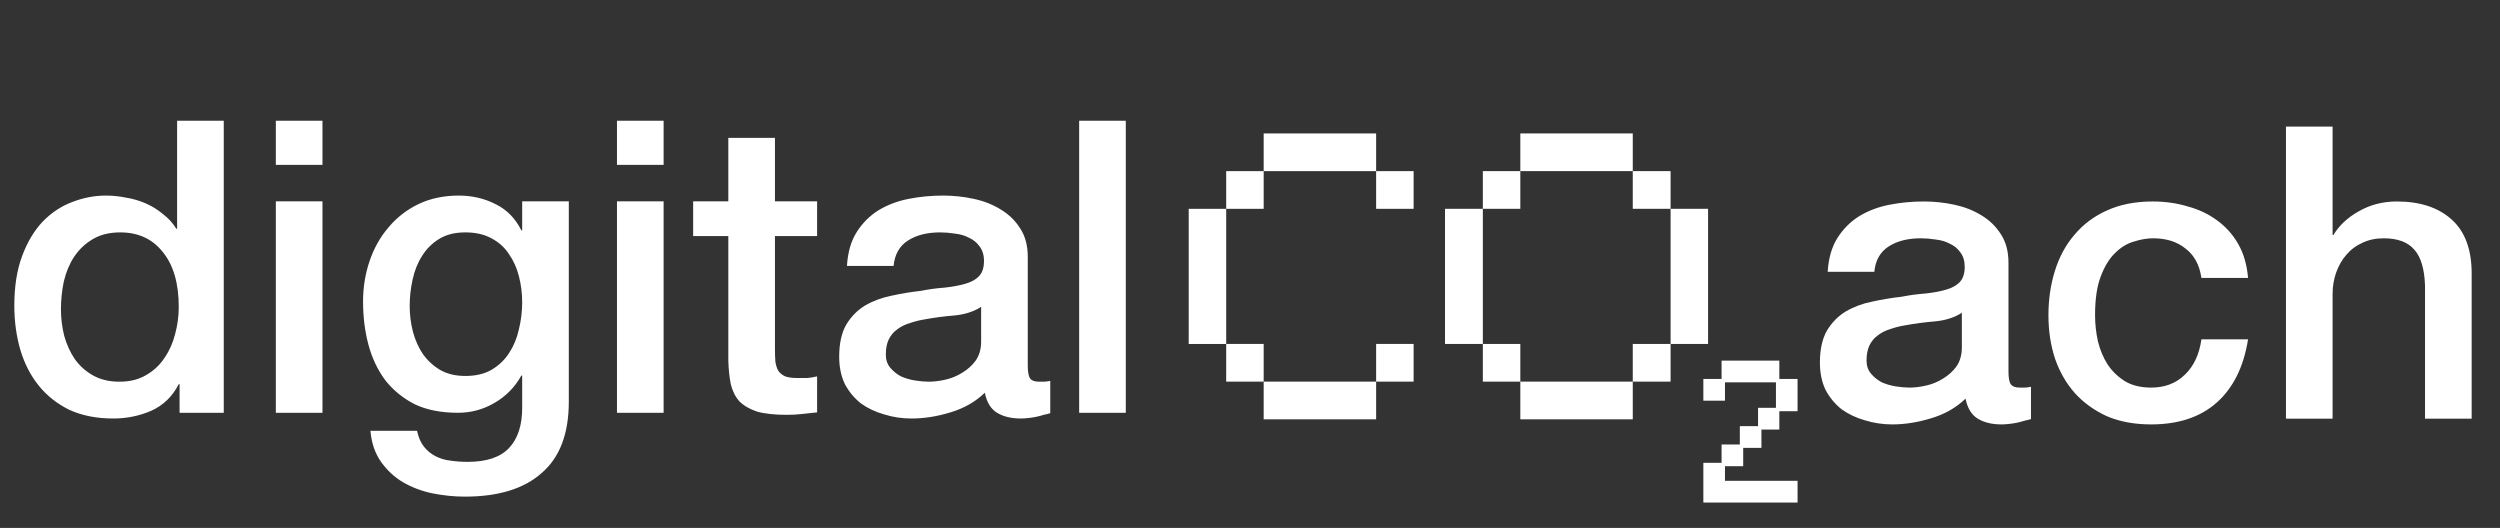
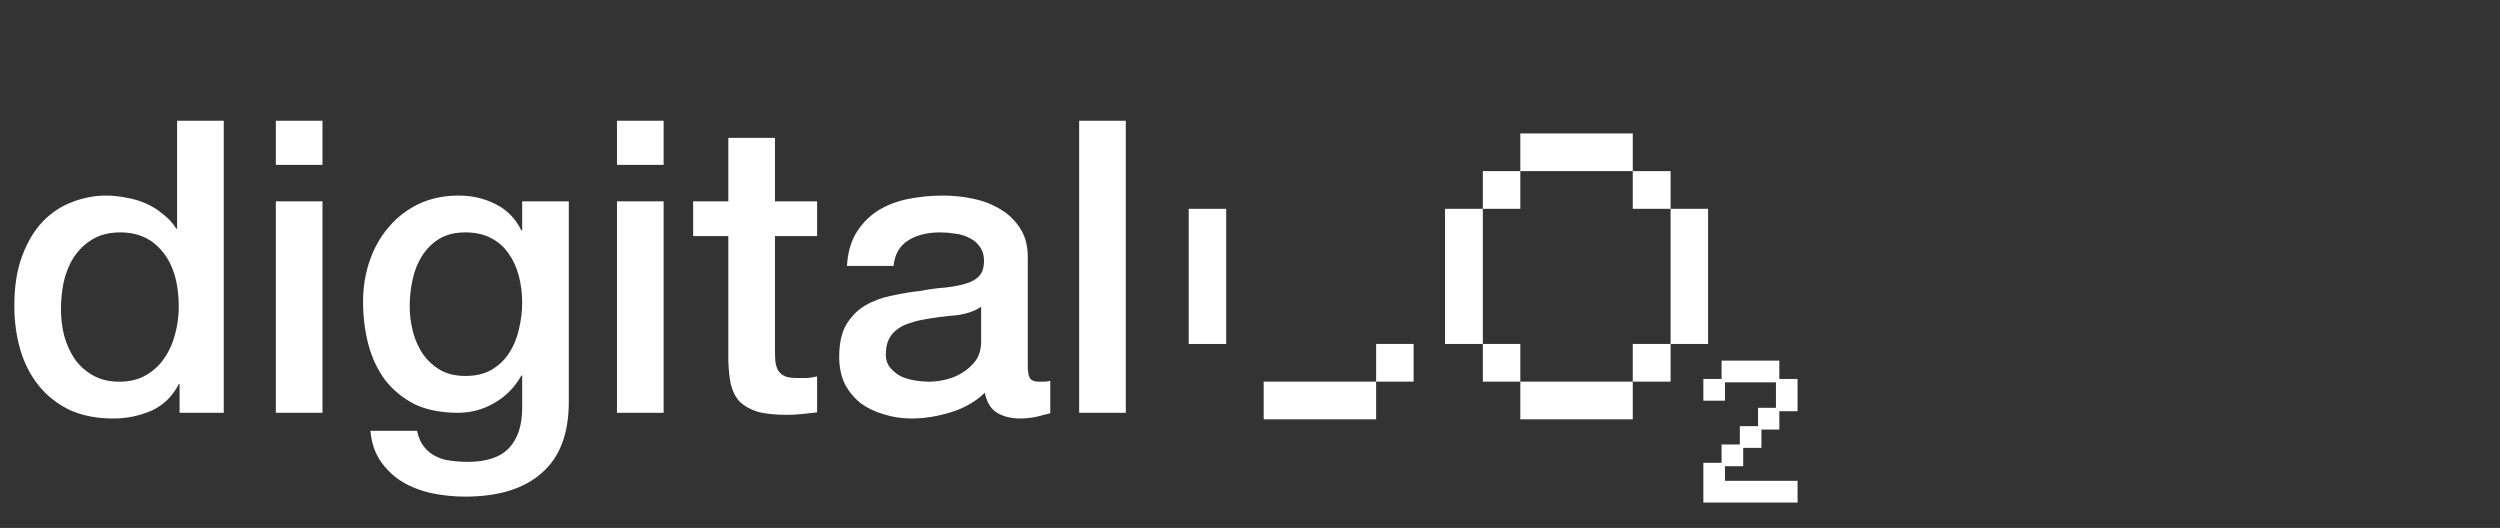
<svg xmlns="http://www.w3.org/2000/svg" width="161" height="34" viewBox="0 0 161 34" fill="none">
  <rect x="0" y="0" width="161" height="34" fill="#333333" stroke="none" />
  <path d="M14.41 26.583H11.565V24.739H11.512C11.108 25.529 10.52 26.1 9.747 26.451C8.974 26.785 8.158 26.952 7.297 26.952C6.226 26.952 5.286 26.767 4.478 26.399C3.688 26.012 3.029 25.494 2.503 24.844C1.976 24.195 1.581 23.431 1.317 22.552C1.054 21.657 0.922 20.7 0.922 19.681C0.922 18.452 1.089 17.389 1.423 16.494C1.756 15.598 2.195 14.86 2.74 14.281C3.302 13.701 3.934 13.28 4.636 13.016C5.356 12.735 6.085 12.595 6.823 12.595C7.244 12.595 7.675 12.639 8.114 12.727C8.553 12.797 8.974 12.92 9.378 13.095C9.782 13.271 10.151 13.499 10.485 13.78C10.836 14.044 11.126 14.36 11.354 14.729H11.406V7.774H14.41V26.583ZM3.925 19.918C3.925 20.498 3.995 21.069 4.136 21.631C4.294 22.192 4.522 22.693 4.821 23.132C5.137 23.571 5.532 23.922 6.006 24.186C6.48 24.449 7.042 24.581 7.692 24.581C8.36 24.581 8.93 24.44 9.404 24.159C9.896 23.878 10.291 23.51 10.59 23.053C10.906 22.596 11.134 22.087 11.275 21.525C11.433 20.946 11.512 20.357 11.512 19.76C11.512 18.25 11.169 17.073 10.485 16.23C9.817 15.387 8.904 14.966 7.745 14.966C7.042 14.966 6.445 15.115 5.954 15.414C5.479 15.695 5.084 16.072 4.768 16.546C4.47 17.003 4.25 17.53 4.11 18.127C3.987 18.706 3.925 19.303 3.925 19.918ZM17.764 7.774H20.767V10.619H17.764V7.774ZM17.764 12.964H20.767V26.583H17.764V12.964ZM36.631 25.872C36.631 27.927 36.051 29.454 34.892 30.455C33.751 31.474 32.1 31.983 29.94 31.983C29.255 31.983 28.561 31.913 27.859 31.773C27.174 31.632 26.542 31.395 25.962 31.061C25.4 30.728 24.926 30.289 24.54 29.744C24.153 29.2 23.925 28.532 23.855 27.742H26.858C26.946 28.164 27.095 28.506 27.306 28.77C27.516 29.033 27.762 29.235 28.043 29.375C28.342 29.533 28.667 29.63 29.018 29.665C29.369 29.718 29.738 29.744 30.124 29.744C31.336 29.744 32.223 29.446 32.785 28.849C33.347 28.251 33.628 27.391 33.628 26.267V24.186H33.575C33.154 24.941 32.574 25.529 31.837 25.951C31.116 26.372 30.335 26.583 29.492 26.583C28.403 26.583 27.472 26.399 26.7 26.03C25.945 25.643 25.312 25.125 24.803 24.476C24.311 23.808 23.951 23.044 23.723 22.184C23.495 21.323 23.381 20.401 23.381 19.418C23.381 18.505 23.521 17.635 23.802 16.81C24.083 15.984 24.487 15.264 25.014 14.65C25.541 14.017 26.182 13.517 26.937 13.148C27.709 12.779 28.579 12.595 29.545 12.595C30.405 12.595 31.196 12.779 31.916 13.148C32.636 13.499 33.189 14.061 33.575 14.834H33.628V12.964H36.631V25.872ZM29.966 24.212C30.634 24.212 31.196 24.08 31.652 23.817C32.126 23.536 32.504 23.176 32.785 22.737C33.084 22.28 33.294 21.771 33.417 21.209C33.558 20.63 33.628 20.05 33.628 19.47C33.628 18.891 33.558 18.329 33.417 17.784C33.277 17.24 33.057 16.757 32.759 16.336C32.478 15.914 32.1 15.58 31.626 15.335C31.169 15.089 30.616 14.966 29.966 14.966C29.299 14.966 28.737 15.106 28.28 15.387C27.824 15.668 27.455 16.037 27.174 16.494C26.893 16.933 26.691 17.442 26.568 18.021C26.445 18.584 26.384 19.145 26.384 19.707C26.384 20.27 26.454 20.823 26.594 21.367C26.735 21.894 26.946 22.368 27.227 22.79C27.525 23.211 27.894 23.554 28.333 23.817C28.79 24.08 29.334 24.212 29.966 24.212ZM39.733 7.774H42.737V10.619H39.733V7.774ZM39.733 12.964H42.737V26.583H39.733V12.964ZM44.639 12.964H46.904V8.88H49.907V12.964H52.621V15.203H49.907V22.474C49.907 22.79 49.916 23.062 49.934 23.29C49.969 23.518 50.03 23.712 50.118 23.87C50.224 24.028 50.373 24.151 50.566 24.238C50.759 24.309 51.023 24.344 51.356 24.344C51.567 24.344 51.778 24.344 51.989 24.344C52.199 24.326 52.41 24.291 52.621 24.238V26.557C52.287 26.592 51.962 26.627 51.646 26.662C51.33 26.697 51.005 26.715 50.671 26.715C49.881 26.715 49.24 26.645 48.748 26.504C48.274 26.346 47.897 26.126 47.616 25.845C47.352 25.547 47.168 25.178 47.062 24.739C46.975 24.3 46.922 23.799 46.904 23.237V15.203H44.639V12.964ZM66.188 23.554C66.188 23.922 66.232 24.186 66.319 24.344C66.425 24.502 66.618 24.581 66.899 24.581C66.987 24.581 67.092 24.581 67.215 24.581C67.338 24.581 67.478 24.563 67.637 24.528V26.609C67.531 26.645 67.391 26.68 67.215 26.715C67.057 26.767 66.89 26.811 66.715 26.846C66.539 26.882 66.363 26.908 66.188 26.925C66.012 26.943 65.863 26.952 65.74 26.952C65.125 26.952 64.616 26.829 64.212 26.583C63.808 26.337 63.545 25.907 63.422 25.292C62.825 25.872 62.087 26.293 61.209 26.557C60.348 26.82 59.514 26.952 58.706 26.952C58.092 26.952 57.503 26.864 56.941 26.688C56.379 26.53 55.879 26.293 55.44 25.977C55.018 25.643 54.676 25.231 54.412 24.739C54.166 24.23 54.044 23.641 54.044 22.974C54.044 22.131 54.193 21.446 54.491 20.919C54.807 20.392 55.211 19.98 55.703 19.681C56.212 19.383 56.775 19.172 57.389 19.049C58.021 18.908 58.654 18.803 59.286 18.733C59.83 18.627 60.348 18.557 60.84 18.522C61.332 18.469 61.762 18.39 62.131 18.285C62.517 18.18 62.816 18.021 63.026 17.811C63.255 17.582 63.369 17.249 63.369 16.81C63.369 16.423 63.272 16.107 63.079 15.861C62.904 15.616 62.675 15.431 62.394 15.308C62.131 15.168 61.832 15.08 61.499 15.045C61.165 14.992 60.849 14.966 60.55 14.966C59.707 14.966 59.014 15.141 58.469 15.493C57.925 15.844 57.617 16.388 57.547 17.126H54.544C54.597 16.248 54.807 15.519 55.176 14.939C55.545 14.36 56.011 13.894 56.572 13.543C57.152 13.192 57.802 12.946 58.522 12.806C59.242 12.665 59.98 12.595 60.735 12.595C61.402 12.595 62.061 12.665 62.71 12.806C63.36 12.946 63.94 13.174 64.449 13.491C64.976 13.807 65.397 14.219 65.713 14.729C66.03 15.22 66.188 15.826 66.188 16.546V23.554ZM63.185 19.76C62.728 20.059 62.166 20.243 61.499 20.313C60.831 20.366 60.164 20.454 59.497 20.577C59.181 20.63 58.873 20.709 58.575 20.814C58.276 20.902 58.013 21.033 57.784 21.209C57.556 21.367 57.372 21.587 57.231 21.868C57.108 22.131 57.047 22.456 57.047 22.842C57.047 23.176 57.143 23.457 57.336 23.685C57.53 23.914 57.758 24.098 58.021 24.238C58.302 24.361 58.601 24.449 58.917 24.502C59.251 24.555 59.549 24.581 59.813 24.581C60.146 24.581 60.506 24.537 60.893 24.449C61.279 24.361 61.639 24.212 61.973 24.001C62.324 23.791 62.614 23.527 62.842 23.211C63.07 22.877 63.185 22.474 63.185 21.999V19.76ZM69.498 7.774H72.501V26.583H69.498V7.774Z" fill="white" />
-   <path d="M129.346 23.933C129.346 24.302 129.39 24.566 129.478 24.724C129.584 24.882 129.777 24.961 130.058 24.961C130.146 24.961 130.251 24.961 130.374 24.961C130.497 24.961 130.637 24.943 130.795 24.908V26.989C130.69 27.024 130.549 27.059 130.374 27.095C130.216 27.147 130.049 27.191 129.873 27.226C129.698 27.261 129.522 27.288 129.346 27.305C129.171 27.323 129.022 27.332 128.899 27.332C128.284 27.332 127.775 27.209 127.371 26.963C126.967 26.717 126.703 26.287 126.58 25.672C125.983 26.252 125.246 26.673 124.368 26.936C123.507 27.2 122.673 27.332 121.865 27.332C121.25 27.332 120.662 27.244 120.1 27.068C119.538 26.91 119.038 26.673 118.599 26.357C118.177 26.023 117.835 25.611 117.571 25.119C117.325 24.61 117.202 24.021 117.202 23.354C117.202 22.511 117.352 21.826 117.65 21.299C117.966 20.772 118.37 20.36 118.862 20.061C119.371 19.762 119.933 19.552 120.548 19.429C121.18 19.288 121.812 19.183 122.445 19.113C122.989 19.007 123.507 18.937 123.999 18.902C124.491 18.849 124.921 18.77 125.29 18.665C125.676 18.559 125.975 18.401 126.185 18.191C126.414 17.962 126.528 17.629 126.528 17.19C126.528 16.803 126.431 16.487 126.238 16.241C126.062 15.995 125.834 15.811 125.553 15.688C125.29 15.548 124.991 15.46 124.657 15.425C124.324 15.372 124.008 15.346 123.709 15.346C122.866 15.346 122.172 15.521 121.628 15.873C121.084 16.224 120.776 16.768 120.706 17.506H117.703C117.756 16.628 117.966 15.899 118.335 15.319C118.704 14.74 119.169 14.274 119.731 13.923C120.311 13.572 120.961 13.326 121.681 13.185C122.401 13.045 123.138 12.975 123.893 12.975C124.561 12.975 125.219 13.045 125.869 13.185C126.519 13.326 127.099 13.554 127.608 13.87C128.135 14.187 128.556 14.599 128.872 15.108C129.188 15.6 129.346 16.206 129.346 16.926V23.933ZM126.343 20.14C125.887 20.439 125.325 20.623 124.657 20.693C123.99 20.746 123.323 20.834 122.655 20.957C122.339 21.009 122.032 21.088 121.733 21.194C121.435 21.282 121.171 21.413 120.943 21.589C120.715 21.747 120.53 21.966 120.39 22.247C120.267 22.511 120.205 22.836 120.205 23.222C120.205 23.556 120.302 23.837 120.495 24.065C120.688 24.294 120.917 24.478 121.18 24.618C121.461 24.741 121.76 24.829 122.076 24.882C122.409 24.934 122.708 24.961 122.971 24.961C123.305 24.961 123.665 24.917 124.052 24.829C124.438 24.741 124.798 24.592 125.132 24.381C125.483 24.171 125.773 23.907 126.001 23.591C126.229 23.257 126.343 22.853 126.343 22.379V20.14ZM141.772 17.901C141.649 17.058 141.306 16.426 140.744 16.004C140.2 15.565 139.506 15.346 138.663 15.346C138.277 15.346 137.864 15.416 137.425 15.556C136.986 15.679 136.582 15.925 136.213 16.294C135.844 16.645 135.537 17.146 135.291 17.796C135.045 18.428 134.922 19.262 134.922 20.298C134.922 20.86 134.984 21.422 135.107 21.984C135.247 22.546 135.458 23.047 135.739 23.486C136.038 23.925 136.415 24.285 136.872 24.566C137.328 24.829 137.882 24.961 138.531 24.961C139.409 24.961 140.13 24.689 140.691 24.144C141.271 23.6 141.631 22.836 141.772 21.852H144.775C144.494 23.626 143.818 24.987 142.746 25.936C141.693 26.866 140.288 27.332 138.531 27.332C137.46 27.332 136.512 27.156 135.686 26.805C134.878 26.436 134.194 25.944 133.632 25.33C133.07 24.697 132.639 23.951 132.341 23.09C132.06 22.23 131.919 21.299 131.919 20.298C131.919 19.279 132.06 18.322 132.341 17.427C132.622 16.531 133.043 15.758 133.605 15.108C134.167 14.441 134.861 13.923 135.686 13.554C136.529 13.168 137.513 12.975 138.637 12.975C139.427 12.975 140.173 13.08 140.876 13.291C141.596 13.484 142.228 13.783 142.773 14.187C143.335 14.59 143.791 15.1 144.142 15.714C144.494 16.329 144.704 17.058 144.775 17.901H141.772ZM147.216 8.154H150.219V15.135H150.272C150.64 14.52 151.185 14.011 151.905 13.607C152.642 13.185 153.459 12.975 154.355 12.975C155.847 12.975 157.024 13.361 157.885 14.134C158.745 14.907 159.175 16.066 159.175 17.611V26.963H156.172V18.401C156.137 17.33 155.909 16.557 155.487 16.083C155.066 15.591 154.407 15.346 153.512 15.346C153.002 15.346 152.546 15.442 152.142 15.635C151.738 15.811 151.395 16.066 151.114 16.399C150.833 16.715 150.614 17.093 150.456 17.532C150.298 17.971 150.219 18.436 150.219 18.928V26.963H147.216V8.154Z" fill="white" />
  <path d="M112.262 30.024V28.843H113.436V27.663H114.589V26.482H115.763V24.404H114.589V23.224H110.87V24.404H109.696V25.804H111.088V24.623H114.371V26.263H113.219V27.444H112.045V28.625H110.87V29.805H109.696V32.364H115.763V30.964H111.088V30.024H112.262Z" fill="white" />
  <path d="M78.967 13.449H76.553V22.152H78.967V13.449Z" fill="white" />
  <path d="M91.037 22.149H88.623V24.577H91.037V22.149Z" fill="white" />
-   <path d="M81.381 22.149H78.967V24.577H81.381V22.149Z" fill="white" />
  <path d="M88.623 24.577H81.381V27.004H88.623V24.577Z" fill="white" />
-   <path d="M91.037 11.021H88.623V13.448H91.037V11.021Z" fill="white" />
-   <path d="M88.623 8.594H81.381V11.021H88.623V8.594Z" fill="white" />
-   <path d="M81.381 11.021H78.967V13.448H81.381V11.021Z" fill="white" />
  <path d="M95.495 22.15H93.059V13.447H95.495V22.15ZM97.909 11.02H95.495V13.447H97.909V11.02ZM97.909 24.577H95.495V22.15H97.909V24.577ZM97.909 8.593H105.15V11.02H97.909V8.593ZM105.15 27.004H97.909V24.577H105.15V27.004ZM105.15 11.02H107.586V13.447H105.15V11.02ZM105.15 24.577H107.586V22.15H105.15V24.577ZM107.586 22.15H110V13.447H107.586V22.15Z" fill="white" />
</svg>